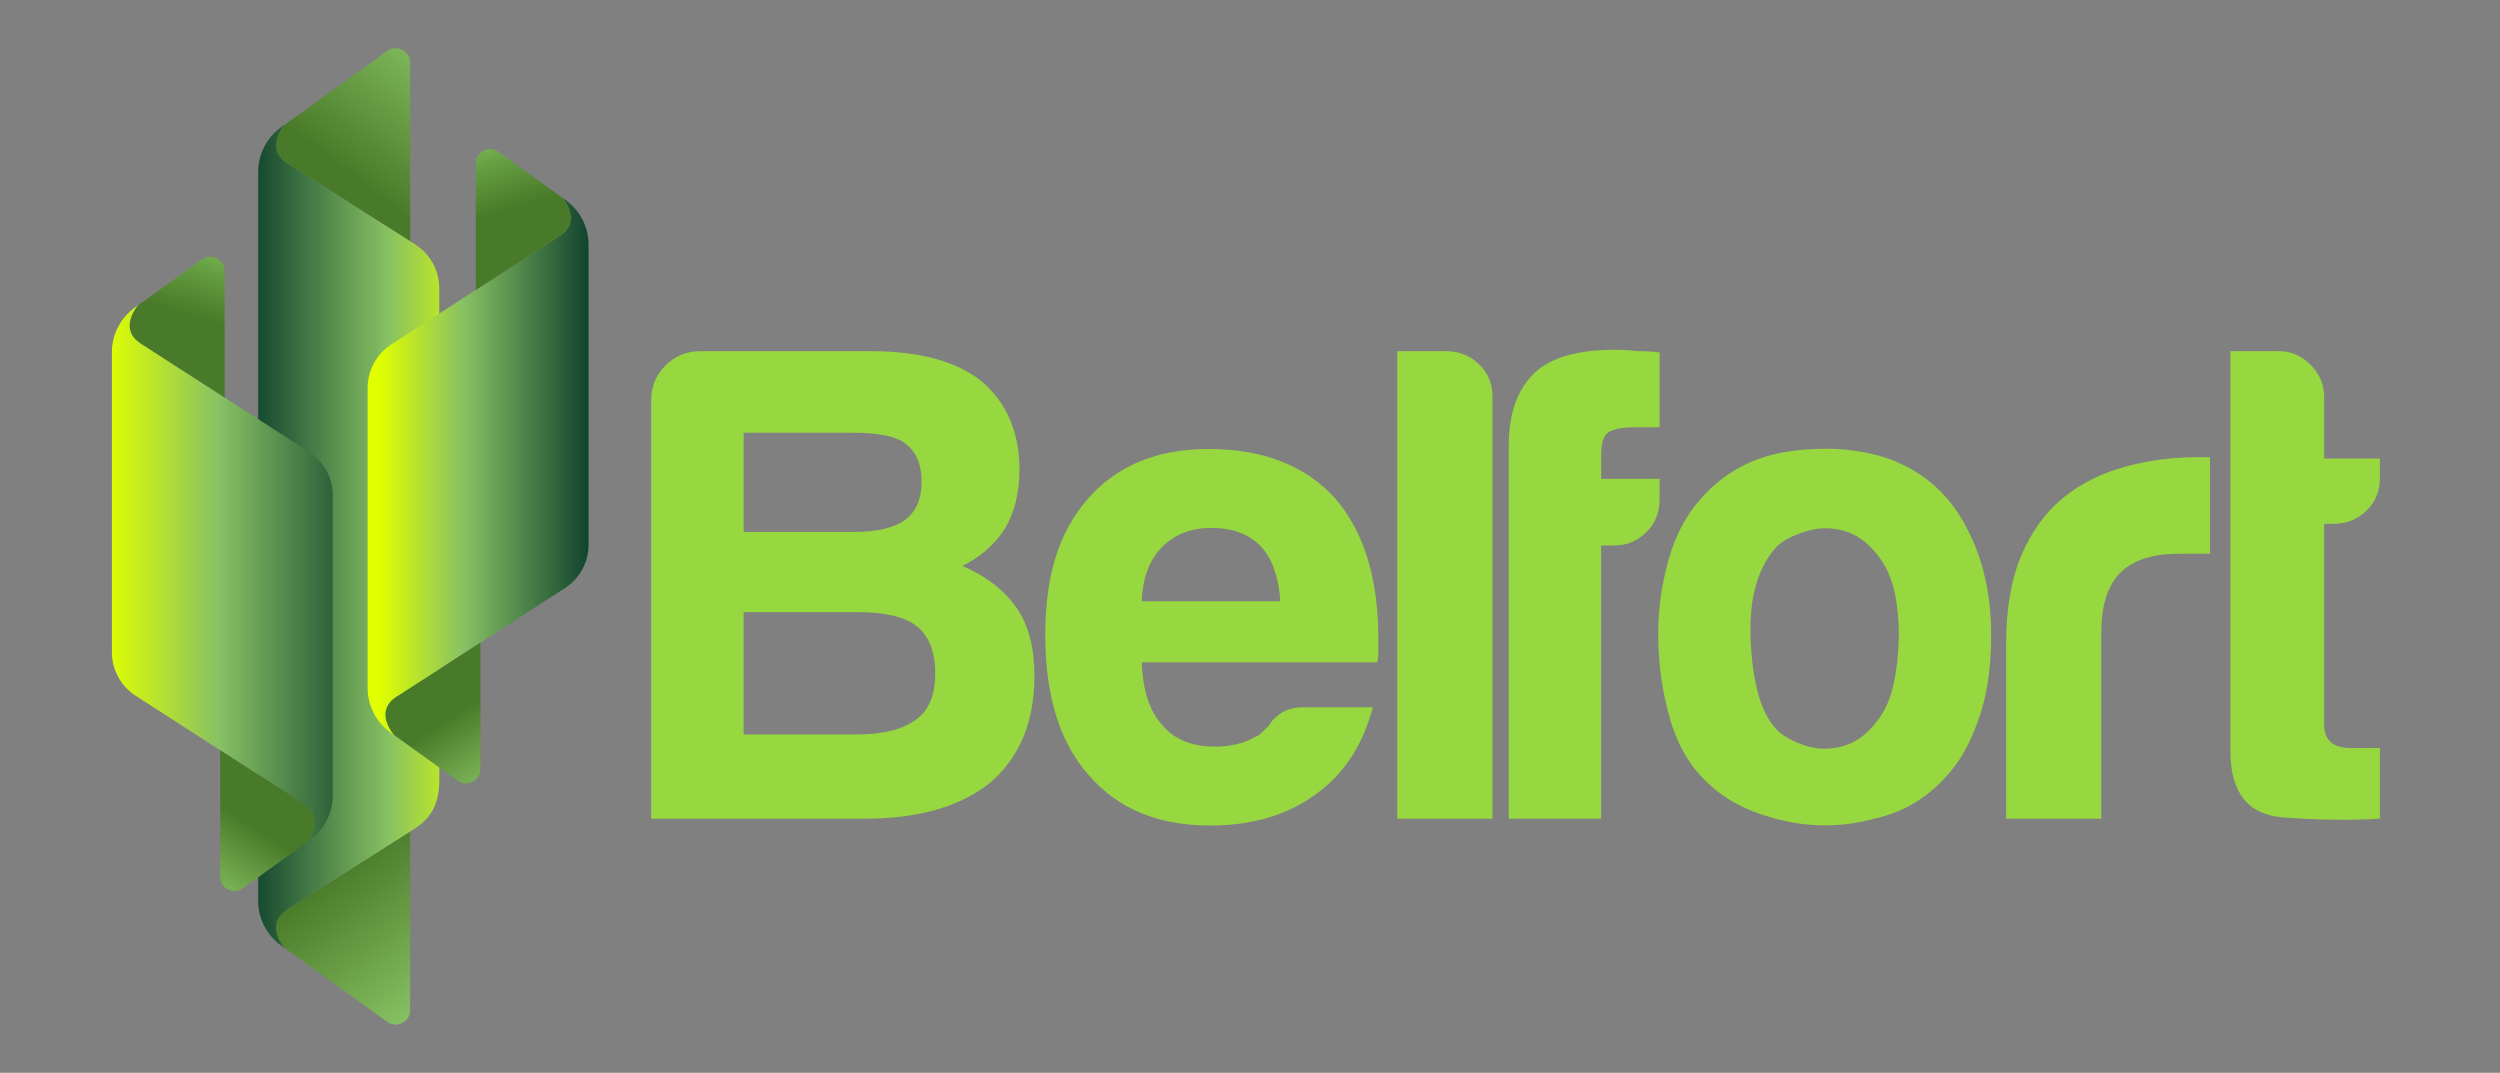
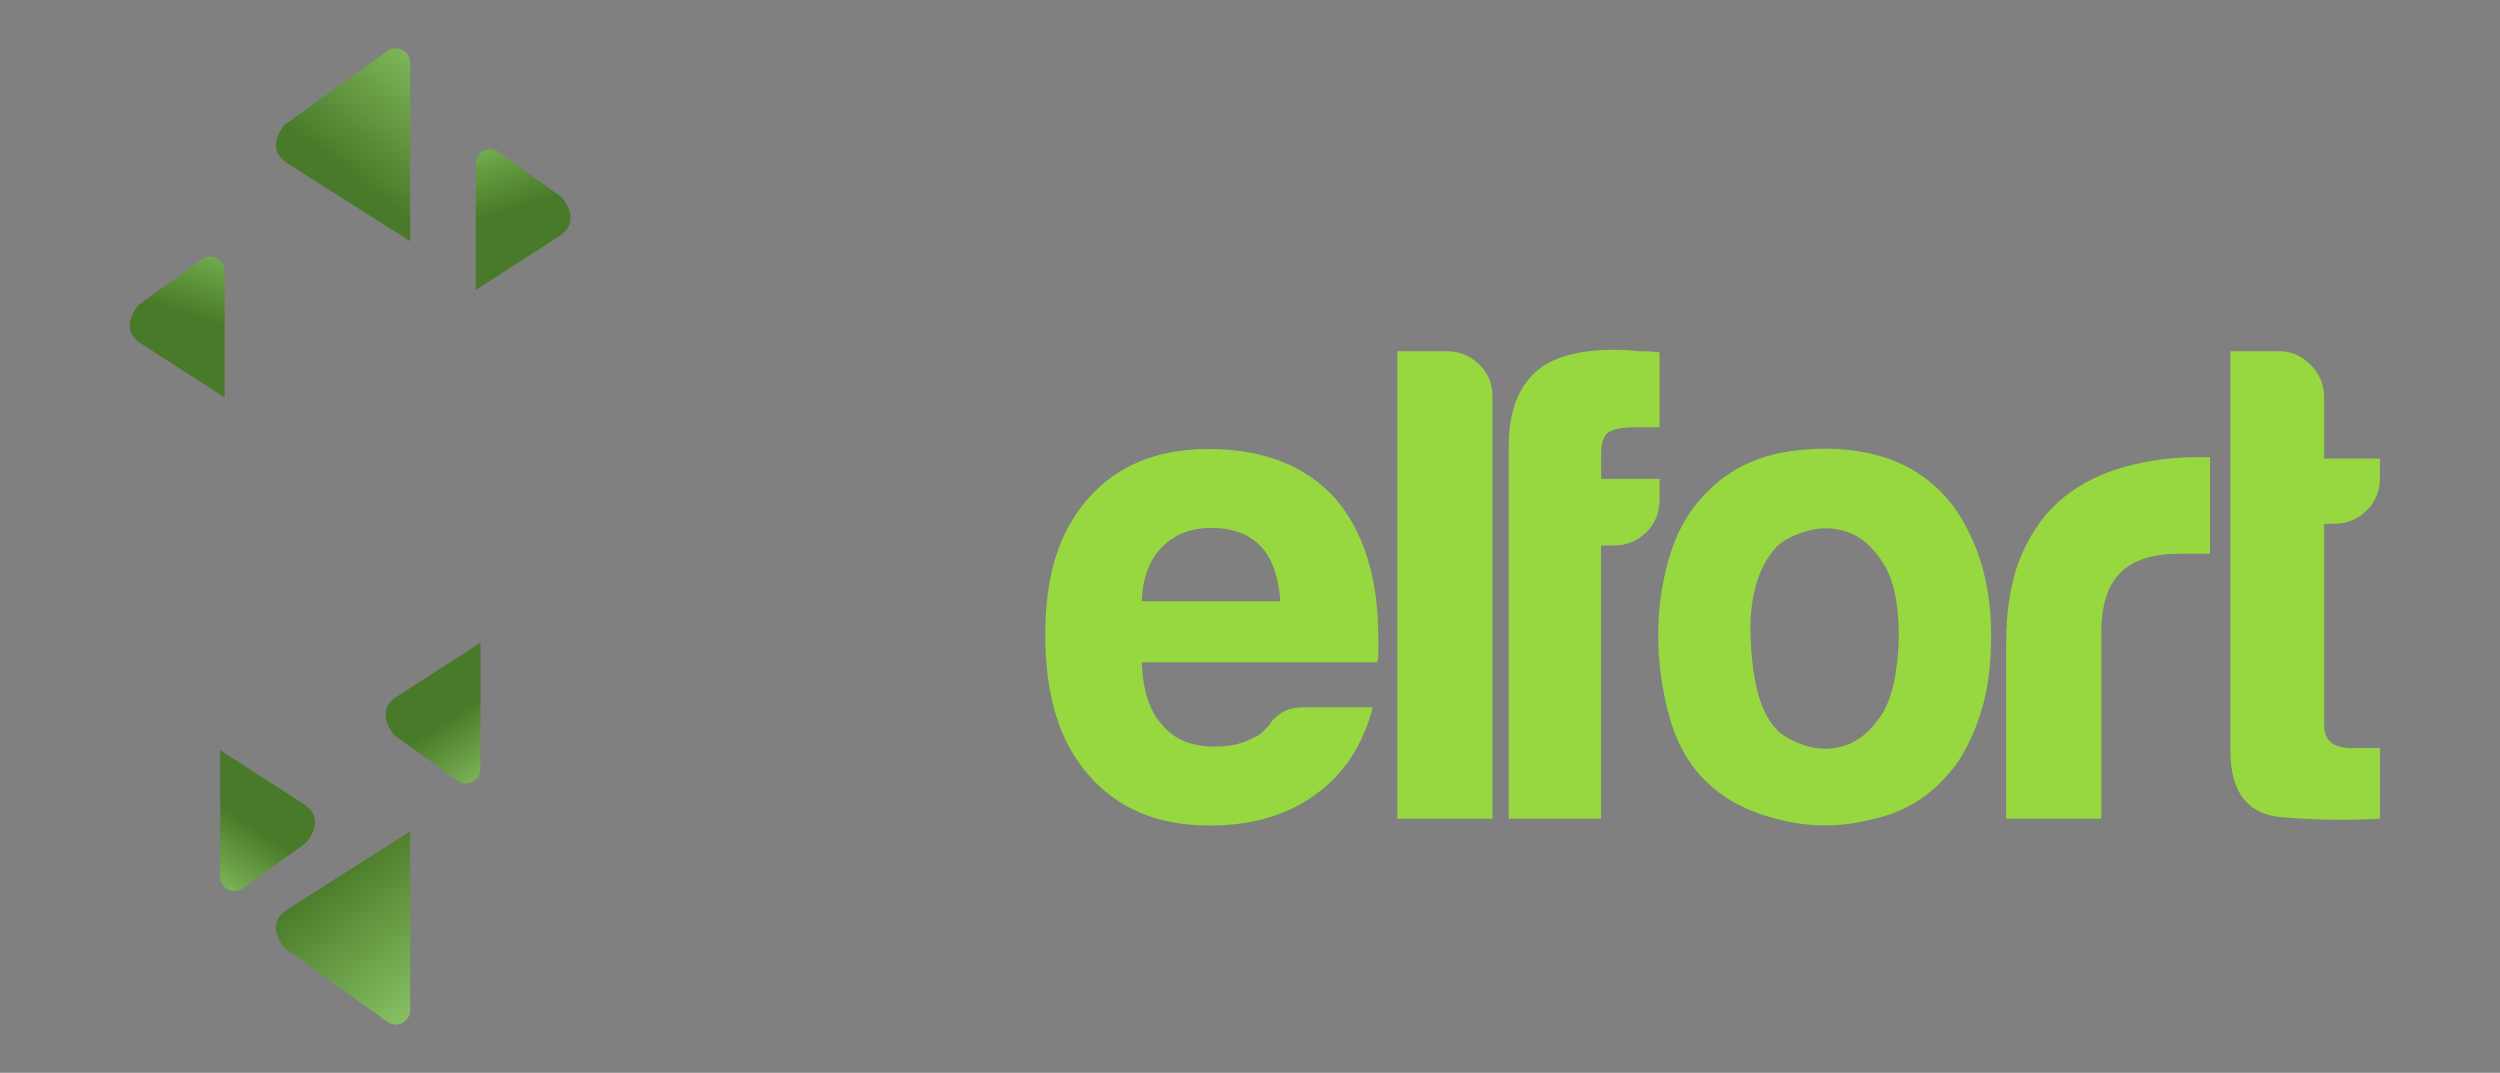
<svg xmlns="http://www.w3.org/2000/svg" xmlns:xlink="http://www.w3.org/1999/xlink" id="Capa_1" viewBox="0 0 483.57 207.51">
  <rect x="0" y="0" width="483.57" height="207.51" fill="#808080" stroke="none" />
  <defs>
    <style>.cls-1{fill:none;}.cls-2{clip-path:url(#clippath);}.cls-3{fill:#97d841;}.cls-4{clip-path:url(#clippath-1);}.cls-5{clip-path:url(#clippath-4);}.cls-6{clip-path:url(#clippath-3);}.cls-7{clip-path:url(#clippath-2);}.cls-8{clip-path:url(#clippath-7);}.cls-9{clip-path:url(#clippath-8);}.cls-10{clip-path:url(#clippath-6);}.cls-11{clip-path:url(#clippath-5);}.cls-12{fill:url(#Degradado_sin_nombre_13);}.cls-13{fill:url(#Degradado_sin_nombre_12);}.cls-14{fill:url(#Degradado_sin_nombre_15);}.cls-15{fill:url(#Degradado_sin_nombre_16);}.cls-16{fill:url(#Degradado_sin_nombre-4);}.cls-17{fill:url(#Degradado_sin_nombre-3);}.cls-18{fill:url(#Degradado_sin_nombre-2);}.cls-19{fill:url(#Degradado_sin_nombre_15-2);}.cls-20{fill:url(#Degradado_sin_nombre);}</style>
    <clipPath id="clippath">
      <path class="cls-1" d="m74.92,9.84l-19.84,14.27c-.33.38-3.92,4.63.48,7.47l23.78,15.09V12.11c0-1.65-1.35-2.79-2.8-2.79-.55,0-1.11.16-1.62.53" />
    </clipPath>
    <linearGradient id="Degradado_sin_nombre" x1="1882.74" y1="-663.12" x2="1883.38" y2="-663.12" gradientTransform="translate(-90403.78 -31833.7) scale(48.05 -48.05)" gradientUnits="userSpaceOnUse">
      <stop offset="0" stop-color="#497a29" />
      <stop offset="1" stop-color="#88c163" />
    </linearGradient>
    <clipPath id="clippath-1">
      <path class="cls-1" d="m55.56,175.92c-4.4,2.84-.81,7.1-.48,7.47l19.84,14.27c1.85,1.33,4.41,0,4.41-2.26v-34.57l-23.78,15.09Z" />
    </clipPath>
    <linearGradient id="Degradado_sin_nombre-2" x1="1926.14" y1="-631.65" x2="1926.79" y2="-631.65" gradientTransform="translate(-31460.99 -95963.89) rotate(90) scale(49.91)" xlink:href="#Degradado_sin_nombre" />
    <clipPath id="clippath-2">
      <path class="cls-1" d="m54.35,24.63c-2.77,1.99-4.41,5.21-4.41,8.61v141.03c0,3.41,1.65,6.62,4.41,8.61l.76.54s-4.15-4.53.45-7.5l24.84-15.76c5.17-3.34,4.57-8.46,4.57-12.02v-3.59c0-9.52,0-79.2,0-88.82,0-3.38-1.73-6.55-4.57-8.39l-24.84-15.76c-4.6-2.97-.46-7.49-.45-7.5l-.76.54Z" />
    </clipPath>
    <linearGradient id="Degradado_sin_nombre_12" x1="1902.91" y1="-698.3" x2="1903.55" y2="-698.3" gradientTransform="translate(-138101.79 -50591.81) scale(72.6 -72.6)" gradientUnits="userSpaceOnUse">
      <stop offset="0" stop-color="#11442e" />
      <stop offset=".57" stop-color="#88c163" />
      <stop offset=".95" stop-color="#e0ff00" />
      <stop offset="1" stop-color="#e0ff00" />
    </linearGradient>
    <clipPath id="clippath-3">
      <path class="cls-1" d="m26.06,59.51c-2.76,1.99-4.42,5.21-4.42,8.61v58.05c0,3.38,1.73,6.55,4.57,8.39l32.53,20.97c4.6,2.97.46,7.49.45,7.5l.76-.55c2.77-1.99,4.42-5.21,4.42-8.61,0-24.01,0-56.38,0-58.05,0-3.38-1.73-6.55-4.57-8.39l-32.53-20.97c-4.6-2.97-.46-7.49-.45-7.5l-.76.55Z" />
    </clipPath>
    <linearGradient id="Degradado_sin_nombre_13" x1="1957.58" y1="-696.79" x2="1958.22" y2="-696.79" gradientTransform="translate(154760.15 -54948.48) rotate(-180) scale(79.02)" gradientUnits="userSpaceOnUse">
      <stop offset="0" stop-color="#11442e" />
      <stop offset=".57" stop-color="#88c163" />
      <stop offset="1" stop-color="#e0ff00" />
    </linearGradient>
    <clipPath id="clippath-4">
      <path class="cls-1" d="m42.57,169.55c0,2.27,2.57,3.59,4.42,2.26l12.25-8.81c.35-.4,3.9-4.63-.48-7.47l-16.18-10.43v24.44Z" />
    </clipPath>
    <linearGradient id="Degradado_sin_nombre-3" x1="2016.96" y1="-639.54" x2="2017.6" y2="-639.54" gradientTransform="translate(51623.48 -16194) rotate(-180) scale(25.57)" xlink:href="#Degradado_sin_nombre" />
    <clipPath id="clippath-5">
      <path class="cls-1" d="m39.04,50.18l-12.22,8.78s-4.15,4.53.45,7.5l16.18,10.43v-24.46c0-1.65-1.35-2.79-2.8-2.79-.55,0-1.11.17-1.62.53" />
    </clipPath>
    <linearGradient id="Degradado_sin_nombre_15" x1="1858.16" y1="-740.09" x2="1858.8" y2="-740.09" gradientTransform="translate(-48201.52 19275.77) scale(25.96)" gradientUnits="userSpaceOnUse">
      <stop offset="0" stop-color="#497a29" />
      <stop offset=".59" stop-color="#68a044" />
      <stop offset="1" stop-color="#88c163" />
    </linearGradient>
    <clipPath id="clippath-6">
-       <path class="cls-1" d="m108.21,45.66l-32.53,20.97c-2.84,1.83-4.57,5.01-4.57,8.39,0,1.67,0,34.04,0,58.05,0,3.41,1.65,6.63,4.42,8.61l.76.55s-4.15-4.53.45-7.5l32.53-20.97c2.84-1.83,4.57-5,4.57-8.39v-3.63c0-20.89,0-33.71,0-54.42,0-3.4-1.65-6.63-4.41-8.61l-.76-.55s4.15,4.53-.45,7.5" />
-     </clipPath>
+       </clipPath>
    <linearGradient id="Degradado_sin_nombre_16" x1="1900.17" y1="-700.02" x2="1900.81" y2="-700.02" gradientTransform="translate(-126613.38 -46580.43) scale(66.67 -66.67)" gradientUnits="userSpaceOnUse">
      <stop offset="0" stop-color="#e0ff00" />
      <stop offset=".05" stop-color="#e0ff00" />
      <stop offset=".43" stop-color="#88c163" />
      <stop offset="1" stop-color="#11442e" />
    </linearGradient>
    <clipPath id="clippath-7">
      <path class="cls-1" d="m76.74,134.73c-4.38,2.83-.84,7.06-.48,7.47l12.25,8.81c1.84,1.33,4.42,0,4.42-2.26v-24.44l-16.18,10.43Z" />
    </clipPath>
    <linearGradient id="Degradado_sin_nombre-4" x1="1929.82" y1="-776.32" x2="1930.46" y2="-776.32" gradientTransform="translate(19933.28 -49204.04) rotate(90) scale(25.57 -25.57)" xlink:href="#Degradado_sin_nombre" />
    <clipPath id="clippath-8">
      <path class="cls-1" d="m92.03,31.63v24.46l16.18-10.43c4.6-2.98.46-7.49.45-7.5l-12.22-8.78c-.51-.36-1.07-.53-1.62-.53-1.45,0-2.8,1.15-2.8,2.79" />
    </clipPath>
    <linearGradient id="Degradado_sin_nombre_15-2" x1="1906.49" y1="-587.83" x2="1907.13" y2="-587.83" gradientTransform="translate(-15157.54 49532) rotate(-90) scale(25.96 -25.96)" xlink:href="#Degradado_sin_nombre_15" />
  </defs>
-   <path class="cls-3" d="m125.96,158.36v-80.97c0-2.63.92-4.86,2.76-6.7s4.07-2.76,6.7-2.76h33.12c9.29,0,16.38,1.93,21.29,5.78,4.9,4.21,7.36,9.9,7.36,17.09,0,4.56-.96,8.41-2.89,11.57-1.93,2.98-4.65,5.35-8.15,7.1,4.56,1.93,8.06,4.65,10.52,8.15,2.28,3.33,3.42,7.71,3.42,13.14,0,8.77-2.81,15.6-8.41,20.5-5.78,4.73-13.93,7.1-24.45,7.1h-41.27Zm17.88-55.47h21.29c4.56,0,7.89-.79,9.99-2.37s3.15-4.03,3.15-7.36-1.05-5.78-3.15-7.36c-1.75-1.4-5.17-2.1-10.25-2.1h-21.03v19.19Zm0,39.17h22.08c4.9,0,8.68-.96,11.3-2.89,2.45-1.75,3.68-4.73,3.68-8.94s-1.23-7.27-3.68-9.2c-2.28-1.75-6.14-2.63-11.57-2.63h-21.82v23.66Z" />
  <path class="cls-3" d="m252.4,136.8h13.14c-1.93,7.36-5.61,12.97-11.04,16.83-5.43,4.03-12.27,6.05-20.5,6.05-9.99,0-17.79-3.24-23.4-9.73-5.61-6.31-8.41-15.33-8.41-27.08s2.71-19.98,8.15-26.29c5.61-6.48,13.41-9.73,23.4-9.73,10.52,0,18.66,3.15,24.45,9.46,5.61,6.49,8.41,15.51,8.41,27.08v2.89c0,.88-.09,1.49-.26,1.84h-45.48c.17,5.43,1.49,9.46,3.94,12.09,2.28,2.81,5.69,4.21,10.25,4.21,2.98,0,5.52-.61,7.62-1.84.53-.17,1.01-.48,1.45-.92.44-.43.92-.92,1.45-1.45.17-.53.83-1.22,1.97-2.1,1.14-.88,2.76-1.31,4.86-1.31Zm-31.55-20.5h26.81c-.35-4.73-1.58-8.24-3.68-10.51-2.28-2.45-5.52-3.68-9.73-3.68-3.86,0-7.01,1.23-9.46,3.68-2.46,2.46-3.77,5.96-3.94,10.51Z" />
  <path class="cls-3" d="m270.28,67.93h9.46c2.45,0,4.56.83,6.31,2.5,1.75,1.67,2.63,3.73,2.63,6.18v81.76h-18.4v-90.43Z" />
  <path class="cls-3" d="m291.83,158.36v-72.03c0-6.31,1.66-11.04,4.99-14.2,3.15-2.98,8.32-4.47,15.51-4.47,1.75,0,3.15.09,4.21.26,1.93,0,3.42.09,4.47.26v14.46h-4.73c-2.46,0-4.21.35-5.26,1.05-.88.7-1.31,2.1-1.31,4.21v4.73h11.3v3.94c0,2.63-.88,4.78-2.63,6.44-1.75,1.67-3.77,2.5-6.05,2.5h-2.63v52.84h-17.88Z" />
  <path class="cls-3" d="m331,152.05c-3.68-3.15-6.31-7.4-7.89-12.75-1.58-5.34-2.37-10.91-2.37-16.69,0-4.73.66-9.46,1.97-14.2,1.31-4.73,3.37-8.68,6.18-11.83,4.56-5.26,10.42-8.37,17.61-9.33,7.18-.96,13.67-.39,19.45,1.71,6.66,2.63,11.57,7.19,14.72,13.67,2.98,5.78,4.47,12.53,4.47,20.24,0,5.61-.62,10.43-1.84,14.46-1.23,4.03-2.81,7.45-4.73,10.25-4.21,5.78-9.55,9.38-16.04,10.78-5.78,1.58-11.61,1.71-17.48.39-5.87-1.31-10.56-3.55-14.06-6.7Zm12.62-46.27c-3.68,4.03-5.35,10.03-4.99,18.01.35,7.98,1.84,13.54,4.47,16.69,1.05,1.41,2.89,2.59,5.52,3.55,2.63.97,5.3,1.05,8.02.26,2.71-.79,5.13-2.76,7.23-5.91,2.1-3.16,3.24-8.24,3.42-15.25,0-6.31-1.01-11.04-3.02-14.2-2.02-3.15-4.34-5.17-6.97-6.05-2.63-.88-5.26-.92-7.89-.13-2.63.79-4.56,1.8-5.78,3.02Z" />
  <path class="cls-3" d="m388.05,158.36v-33.91c0-6.83,1.01-12.57,3.02-17.22,2.01-4.64,4.77-8.37,8.28-11.17,3.33-2.63,7.23-4.56,11.7-5.78,4.47-1.22,9.07-1.84,13.8-1.84h2.63v18.67h-6.05c-5.08,0-8.85,1.23-11.3,3.68-2.46,2.46-3.68,6.31-3.68,11.57v36.01h-18.4Z" />
  <path class="cls-3" d="m460.34,158.36c-5.78.35-12.05.26-18.8-.26-6.75-.53-10.12-4.82-10.12-12.88v-77.29h9.46c2.28,0,4.29.88,6.05,2.63,1.75,1.75,2.63,3.86,2.63,6.31v11.83h10.78v3.68c0,2.63-.88,4.78-2.63,6.44-1.75,1.67-3.86,2.5-6.31,2.5h-1.84v38.91c0,2.98,1.75,4.47,5.26,4.47h5.52v13.67Z" />
  <g class="cls-2">
    <rect class="cls-20" x="41.86" y="5.42" width="46.79" height="45.13" transform="translate(3.22 62.54) rotate(-52.33)" />
  </g>
  <g class="cls-4">
    <rect class="cls-18" x="42.44" y="156.2" width="45.62" height="47.42" transform="translate(-96.34 77.37) rotate(-37.67)" />
  </g>
  <g class="cls-7">
-     <rect class="cls-13" x="49.94" y="24.08" width="35.63" height="159.34" />
-   </g>
+     </g>
  <g class="cls-6">
-     <rect class="cls-12" x="21.65" y="58.97" width="42.73" height="104.08" />
-   </g>
+     </g>
  <g class="cls-5">
    <rect class="cls-17" x="35.5" y="142.91" width="34.7" height="32.44" transform="translate(-109.64 117.74) rotate(-57.34)" />
  </g>
  <g class="cls-11">
    <rect class="cls-14" x="16.92" y="49.23" width="32.29" height="28.11" transform="translate(-37.29 75.45) rotate(-72.23)" />
  </g>
  <g class="cls-10">
    <rect class="cls-15" x="71.11" y="38.15" width="42.73" height="104.08" />
  </g>
  <g class="cls-8">
    <rect class="cls-16" x="66.41" y="120.96" width="32.44" height="34.7" transform="translate(-61.58 66.46) rotate(-32.66)" />
  </g>
  <g class="cls-9">
    <rect class="cls-19" x="88.37" y="26.32" width="28.11" height="32.29" transform="translate(-8.07 33.29) rotate(-17.77)" />
  </g>
</svg>